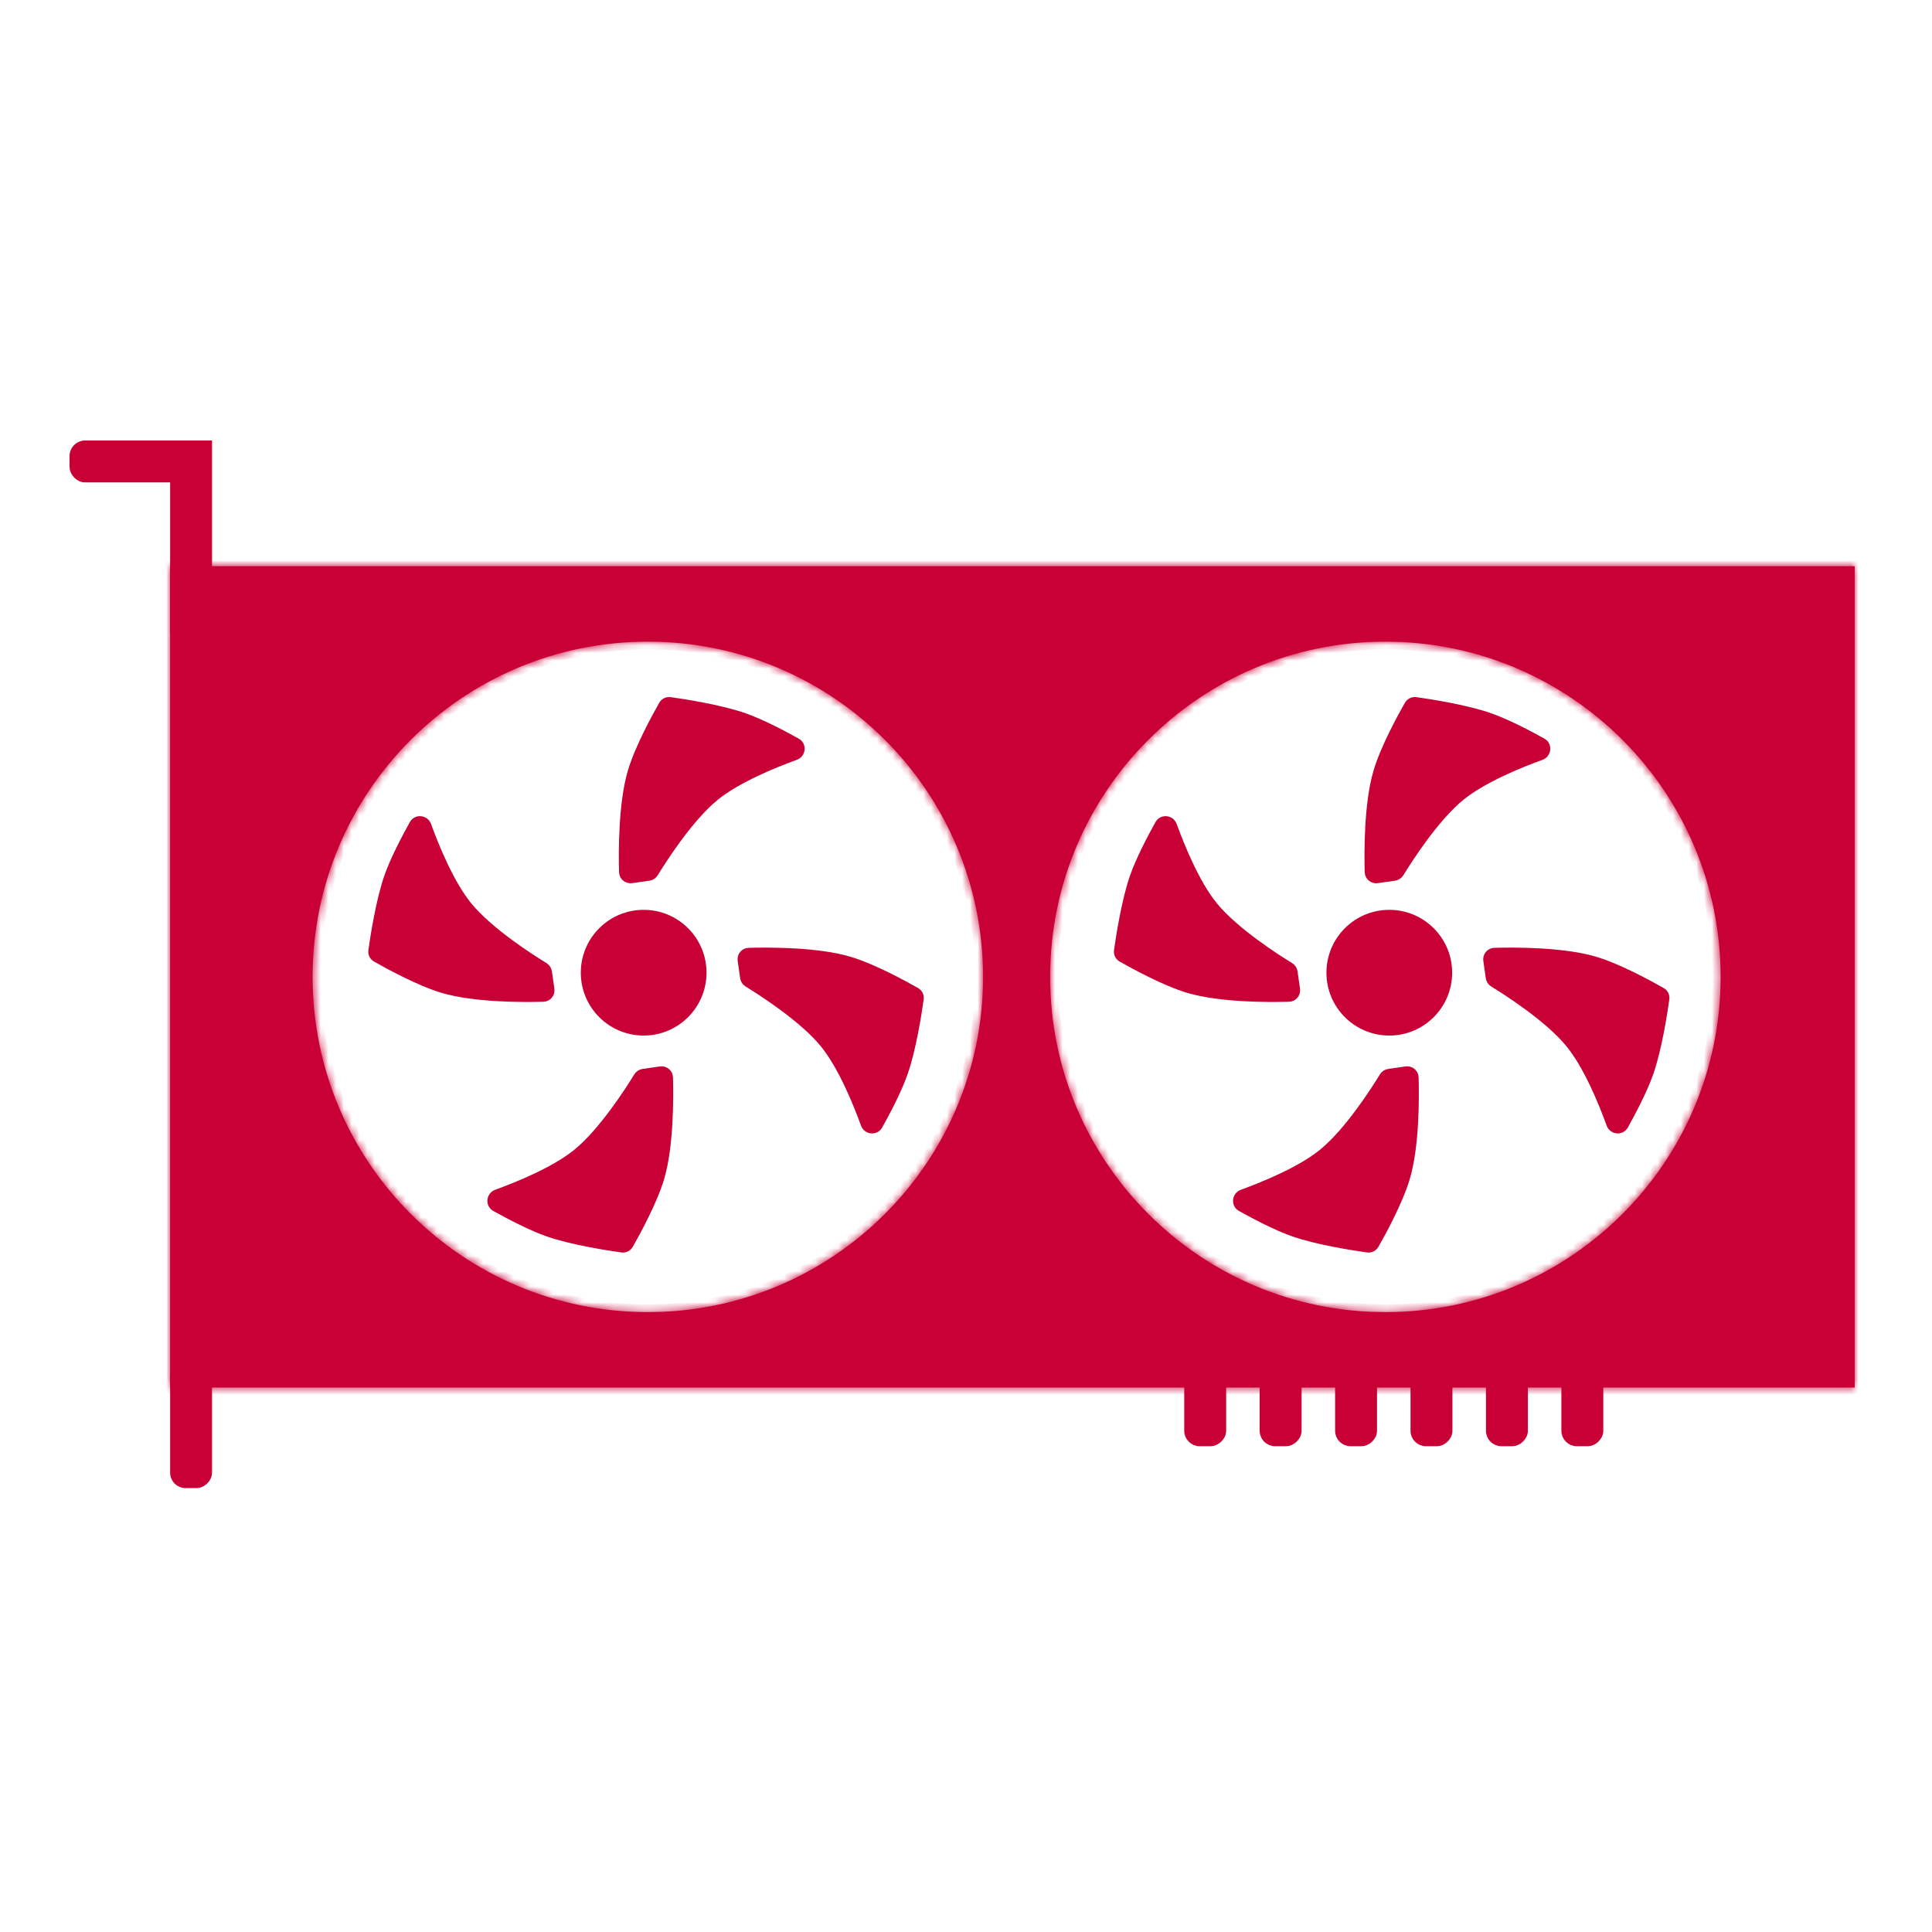
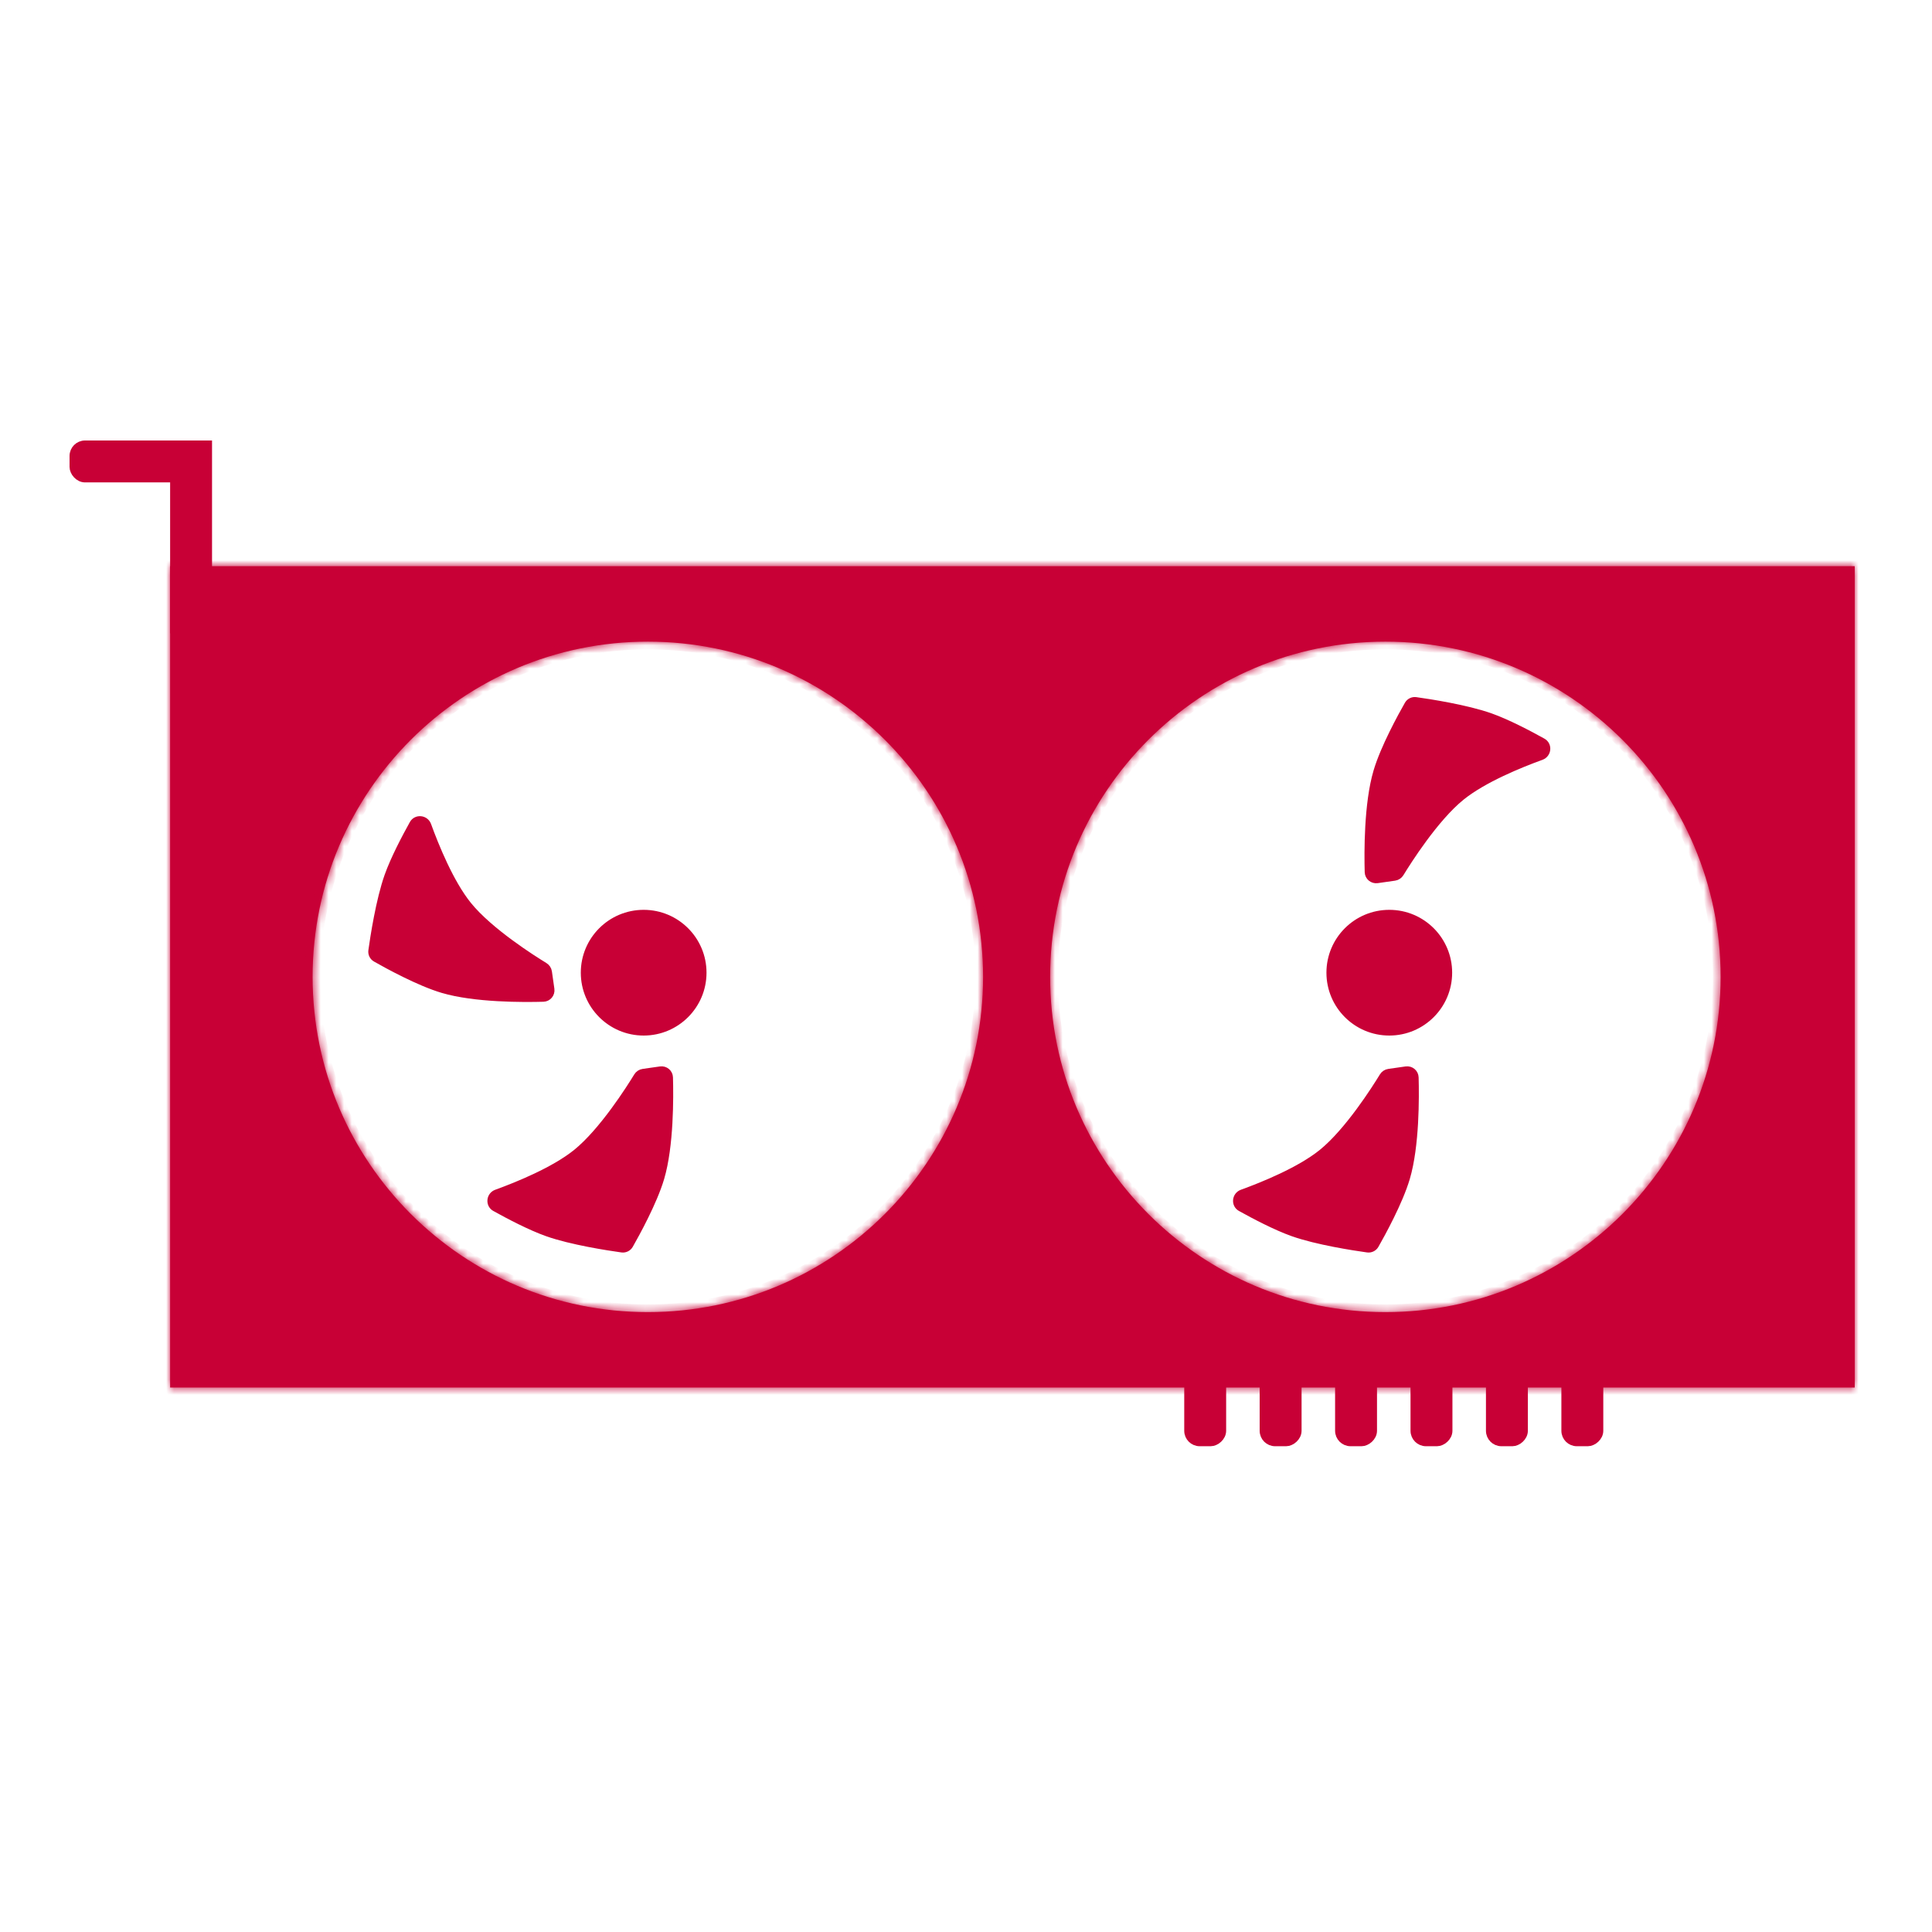
<svg xmlns="http://www.w3.org/2000/svg" width="250" height="250" viewBox="0 0 250 250" fill="none">
  <rect x="9.5" y="57.5" width="15.268" height="4.423" rx="1.5" fill="#C80036" stroke="#C80036" />
-   <rect x="22.514" y="192.063" width="15.268" height="4.423" rx="1.5" transform="rotate(-90 22.514 192.063)" fill="#C80036" stroke="#C80036" />
  <rect x="153.74" y="186.641" width="9.845" height="4.423" rx="1.5" transform="rotate(-90 153.74 186.641)" fill="#C80036" stroke="#C80036" />
  <rect x="163.5" y="186.641" width="9.845" height="4.423" rx="1.5" transform="rotate(-90 163.5 186.641)" fill="#C80036" stroke="#C80036" />
  <rect x="173.261" y="186.641" width="9.845" height="4.423" rx="1.5" transform="rotate(-90 173.261 186.641)" fill="#C80036" stroke="#C80036" />
  <rect x="183.021" y="186.641" width="9.845" height="4.423" rx="1.5" transform="rotate(-90 183.021 186.641)" fill="#C80036" stroke="#C80036" />
  <rect x="192.782" y="186.641" width="9.845" height="4.423" rx="1.5" transform="rotate(-90 192.782 186.641)" fill="#C80036" stroke="#C80036" />
  <rect x="202.542" y="186.641" width="9.845" height="4.423" rx="1.5" transform="rotate(-90 202.542 186.641)" fill="#C80036" stroke="#C80036" />
  <rect x="22.514" y="57.5" width="4.423" height="23.944" fill="#C80036" stroke="#C80036" />
  <mask id="path-10-inside-1_1926_122" fill="white">
    <path fill-rule="evenodd" clip-rule="evenodd" d="M22.014 73.268H240V179.549H22.014V73.268ZM127.211 126.409C127.211 150.367 107.789 169.789 83.831 169.789C59.872 169.789 40.45 150.367 40.45 126.409C40.45 102.45 59.872 83.028 83.831 83.028C107.789 83.028 127.211 102.45 127.211 126.409ZM179.268 169.789C203.226 169.789 222.648 150.367 222.648 126.409C222.648 102.45 203.226 83.028 179.268 83.028C155.309 83.028 135.887 102.45 135.887 126.409C135.887 150.367 155.309 169.789 179.268 169.789Z" />
  </mask>
  <path fill-rule="evenodd" clip-rule="evenodd" d="M22.014 73.268H240V179.549H22.014V73.268ZM127.211 126.409C127.211 150.367 107.789 169.789 83.831 169.789C59.872 169.789 40.45 150.367 40.45 126.409C40.45 102.45 59.872 83.028 83.831 83.028C107.789 83.028 127.211 102.45 127.211 126.409ZM179.268 169.789C203.226 169.789 222.648 150.367 222.648 126.409C222.648 102.45 203.226 83.028 179.268 83.028C155.309 83.028 135.887 102.45 135.887 126.409C135.887 150.367 155.309 169.789 179.268 169.789Z" fill="#C80036" />
  <path d="M240 73.268H241V72.268H240V73.268ZM22.014 73.268V72.268H21.014V73.268H22.014ZM240 179.549V180.549H241V179.549H240ZM22.014 179.549H21.014V180.549H22.014V179.549ZM240 72.268H22.014V74.268H240V72.268ZM241 179.549V73.268H239V179.549H241ZM22.014 180.549H240V178.549H22.014V180.549ZM21.014 73.268V179.549H23.014V73.268H21.014ZM83.831 170.789C108.341 170.789 128.211 150.919 128.211 126.409H126.211C126.211 149.815 107.237 168.789 83.831 168.789V170.789ZM39.45 126.409C39.45 150.919 59.32 170.789 83.831 170.789V168.789C60.425 168.789 41.45 149.815 41.45 126.409H39.45ZM83.831 82.028C59.32 82.028 39.45 101.898 39.45 126.409H41.45C41.45 103.003 60.425 84.028 83.831 84.028V82.028ZM128.211 126.409C128.211 101.898 108.341 82.028 83.831 82.028V84.028C107.237 84.028 126.211 103.003 126.211 126.409H128.211ZM221.648 126.409C221.648 149.815 202.674 168.789 179.268 168.789V170.789C203.778 170.789 223.648 150.919 223.648 126.409H221.648ZM179.268 84.028C202.674 84.028 221.648 103.003 221.648 126.409H223.648C223.648 101.898 203.778 82.028 179.268 82.028V84.028ZM136.887 126.409C136.887 103.003 155.862 84.028 179.268 84.028V82.028C154.757 82.028 134.887 101.898 134.887 126.409H136.887ZM179.268 168.789C155.862 168.789 136.887 149.815 136.887 126.409H134.887C134.887 150.919 154.757 170.789 179.268 170.789V168.789Z" fill="#C80036" mask="url(#path-10-inside-1_1926_122)" />
  <circle cx="83.289" cy="125.866" r="7.634" fill="#C80036" stroke="#C80036" />
-   <path d="M96.373 92.789C93.242 91.678 88.443 90.946 86.717 90.706C86.323 90.651 85.941 90.839 85.744 91.184C84.899 92.665 82.642 96.767 81.732 99.838C80.499 104 80.534 110.331 80.606 112.849C80.623 113.435 81.147 113.865 81.728 113.783L83.966 113.463C84.268 113.42 84.531 113.245 84.69 112.985C85.638 111.432 89.168 105.851 92.577 103.092C95.441 100.774 100.203 98.843 102.94 97.849C103.752 97.554 103.871 96.436 103.116 96.016C101.303 95.007 98.552 93.562 96.373 92.789Z" fill="#C80036" stroke="#C80036" />
  <path d="M70.816 159.486C73.948 160.597 78.747 161.329 80.473 161.569C80.866 161.624 81.249 161.436 81.445 161.091C82.29 159.609 84.547 155.508 85.457 152.437C86.691 148.275 86.655 141.943 86.583 139.426C86.567 138.839 86.042 138.409 85.462 138.492L83.223 138.812C82.922 138.855 82.658 139.03 82.5 139.29C81.552 140.843 78.022 146.424 74.612 149.183C71.748 151.5 66.986 153.432 64.25 154.426C63.438 154.721 63.319 155.839 64.073 156.259C65.886 157.268 68.637 158.713 70.816 159.486Z" fill="#C80036" stroke="#C80036" />
  <path d="M50.247 113.359C49.136 116.491 48.404 121.29 48.164 123.016C48.109 123.409 48.296 123.792 48.641 123.988C50.123 124.833 54.225 127.09 57.296 128C61.458 129.234 67.789 129.198 70.307 129.126C70.893 129.11 71.323 128.585 71.24 128.005L70.921 125.766C70.877 125.465 70.703 125.201 70.443 125.043C68.89 124.095 63.309 120.565 60.55 117.155C58.232 114.291 56.3 109.529 55.307 106.793C55.012 105.981 53.894 105.862 53.474 106.616C52.465 108.429 51.02 111.18 50.247 113.359Z" fill="#C80036" stroke="#C80036" />
-   <path d="M116.944 138.916C118.055 135.784 118.787 130.986 119.027 129.26C119.081 128.866 118.894 128.484 118.549 128.287C117.067 127.442 112.966 125.186 109.894 124.275C105.732 123.042 99.401 123.077 96.883 123.149C96.297 123.166 95.867 123.69 95.95 124.271L96.27 126.509C96.313 126.811 96.487 127.074 96.748 127.233C98.301 128.181 103.882 131.71 106.641 135.12C108.958 137.984 110.89 142.746 111.884 145.483C112.179 146.295 113.297 146.414 113.717 145.659C114.726 143.846 116.171 141.095 116.944 138.916Z" fill="#C80036" stroke="#C80036" />
  <circle cx="179.774" cy="125.866" r="7.634" fill="#C80036" stroke="#C80036" />
  <path d="M192.859 92.789C189.728 91.678 184.929 90.946 183.203 90.706C182.81 90.651 182.427 90.839 182.23 91.184C181.385 92.665 179.129 96.767 178.219 99.838C176.985 104 177.021 110.331 177.092 112.849C177.109 113.435 177.633 113.865 178.214 113.783L180.452 113.463C180.754 113.42 181.017 113.245 181.176 112.985C182.124 111.432 185.654 105.851 189.064 103.092C191.927 100.774 196.689 98.843 199.426 97.849C200.238 97.554 200.357 96.436 199.603 96.016C197.789 95.007 195.038 93.562 192.859 92.789Z" fill="#C80036" stroke="#C80036" />
  <path d="M167.303 159.486C170.434 160.597 175.233 161.329 176.959 161.569C177.352 161.624 177.735 161.436 177.932 161.091C178.777 159.609 181.033 155.508 181.943 152.437C183.177 148.275 183.141 141.943 183.07 139.426C183.053 138.839 182.529 138.409 181.948 138.492L179.71 138.812C179.408 138.855 179.145 139.03 178.986 139.29C178.038 140.843 174.508 146.424 171.098 149.183C168.235 151.5 163.473 153.432 160.736 154.426C159.924 154.721 159.805 155.839 160.56 156.259C162.373 157.268 165.124 158.713 167.303 159.486Z" fill="#C80036" stroke="#C80036" />
-   <path d="M146.732 113.359C145.622 116.491 144.89 121.29 144.65 123.016C144.595 123.409 144.782 123.792 145.127 123.988C146.609 124.833 150.71 127.09 153.782 128C157.944 129.234 164.275 129.198 166.793 129.126C167.379 129.11 167.809 128.585 167.726 128.005L167.406 125.766C167.363 125.465 167.189 125.201 166.929 125.043C165.375 124.095 159.795 120.565 157.035 117.155C154.718 114.291 152.786 109.529 151.792 106.793C151.498 105.981 150.38 105.862 149.96 106.616C148.951 108.429 147.505 111.18 146.732 113.359Z" fill="#C80036" stroke="#C80036" />
-   <path d="M213.43 138.916C214.541 135.784 215.273 130.986 215.513 129.26C215.568 128.866 215.38 128.484 215.035 128.287C213.554 127.442 209.452 125.186 206.381 124.275C202.219 123.042 195.888 123.077 193.37 123.149C192.784 123.166 192.354 123.69 192.436 124.271L192.756 126.509C192.799 126.811 192.974 127.074 193.234 127.233C194.787 128.181 200.368 131.71 203.127 135.12C205.445 137.984 207.377 142.746 208.37 145.483C208.665 146.295 209.783 146.414 210.203 145.659C211.212 143.846 212.657 141.095 213.43 138.916Z" fill="#C80036" stroke="#C80036" />
</svg>